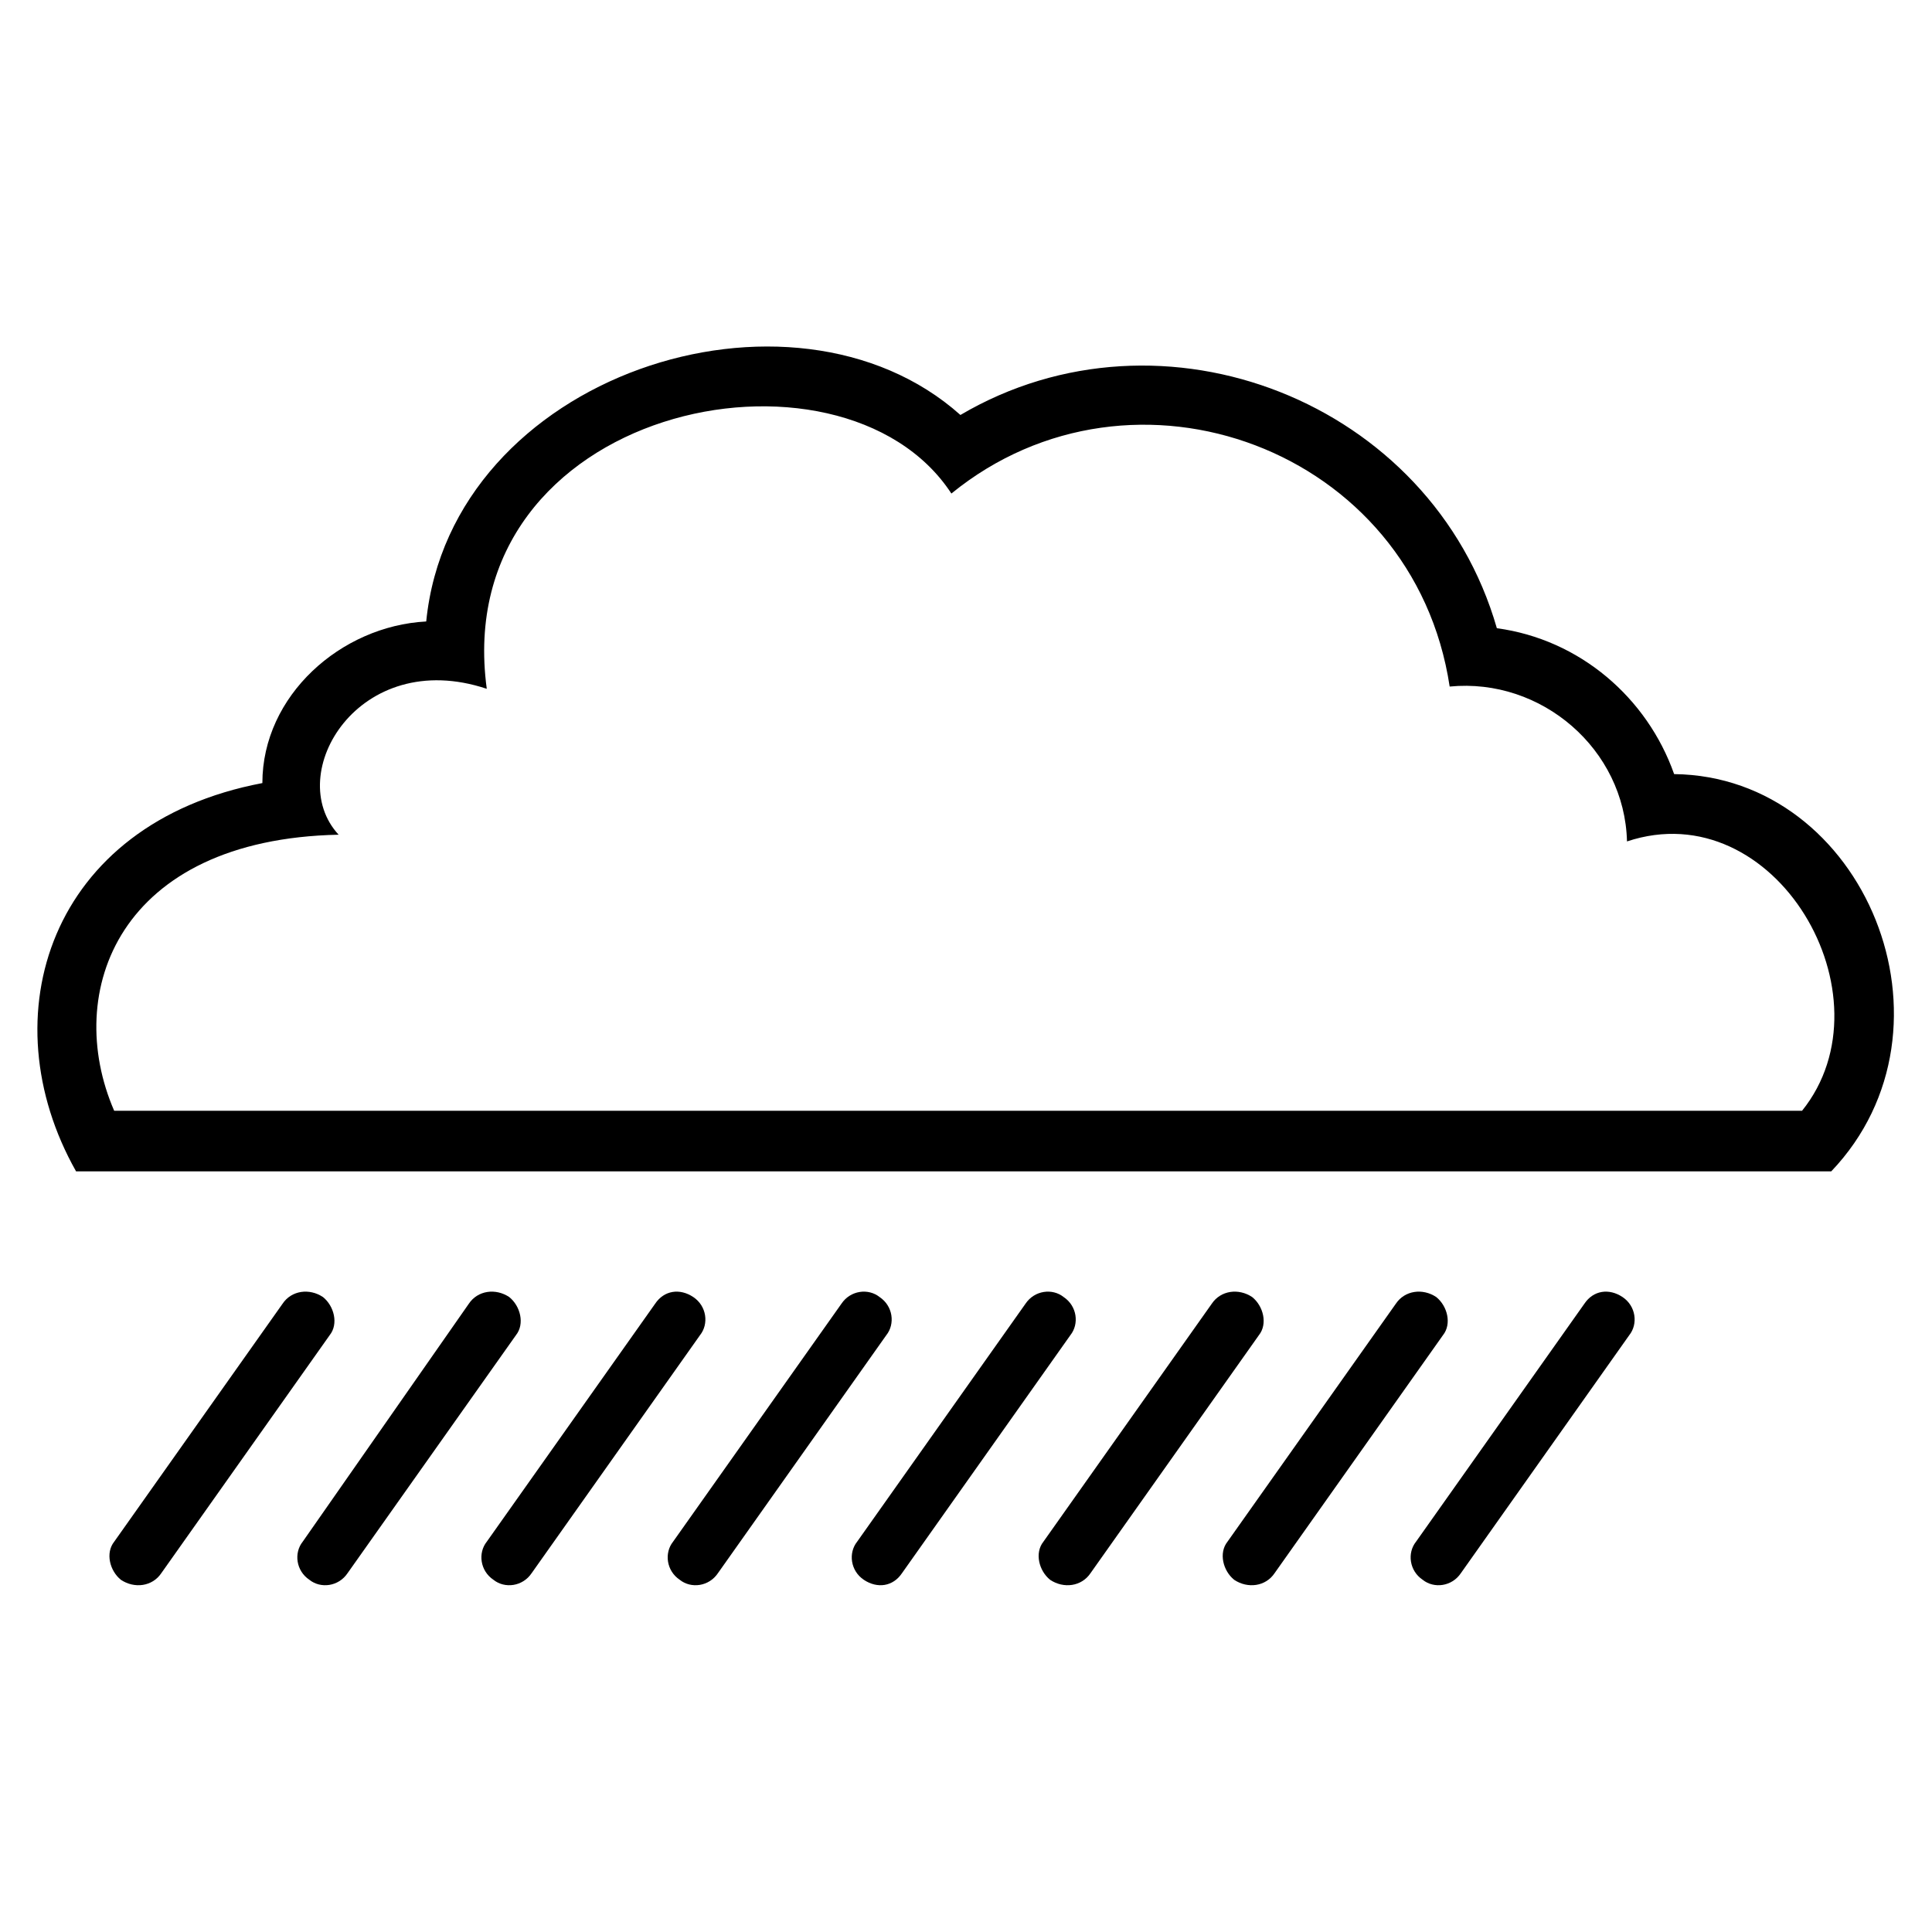
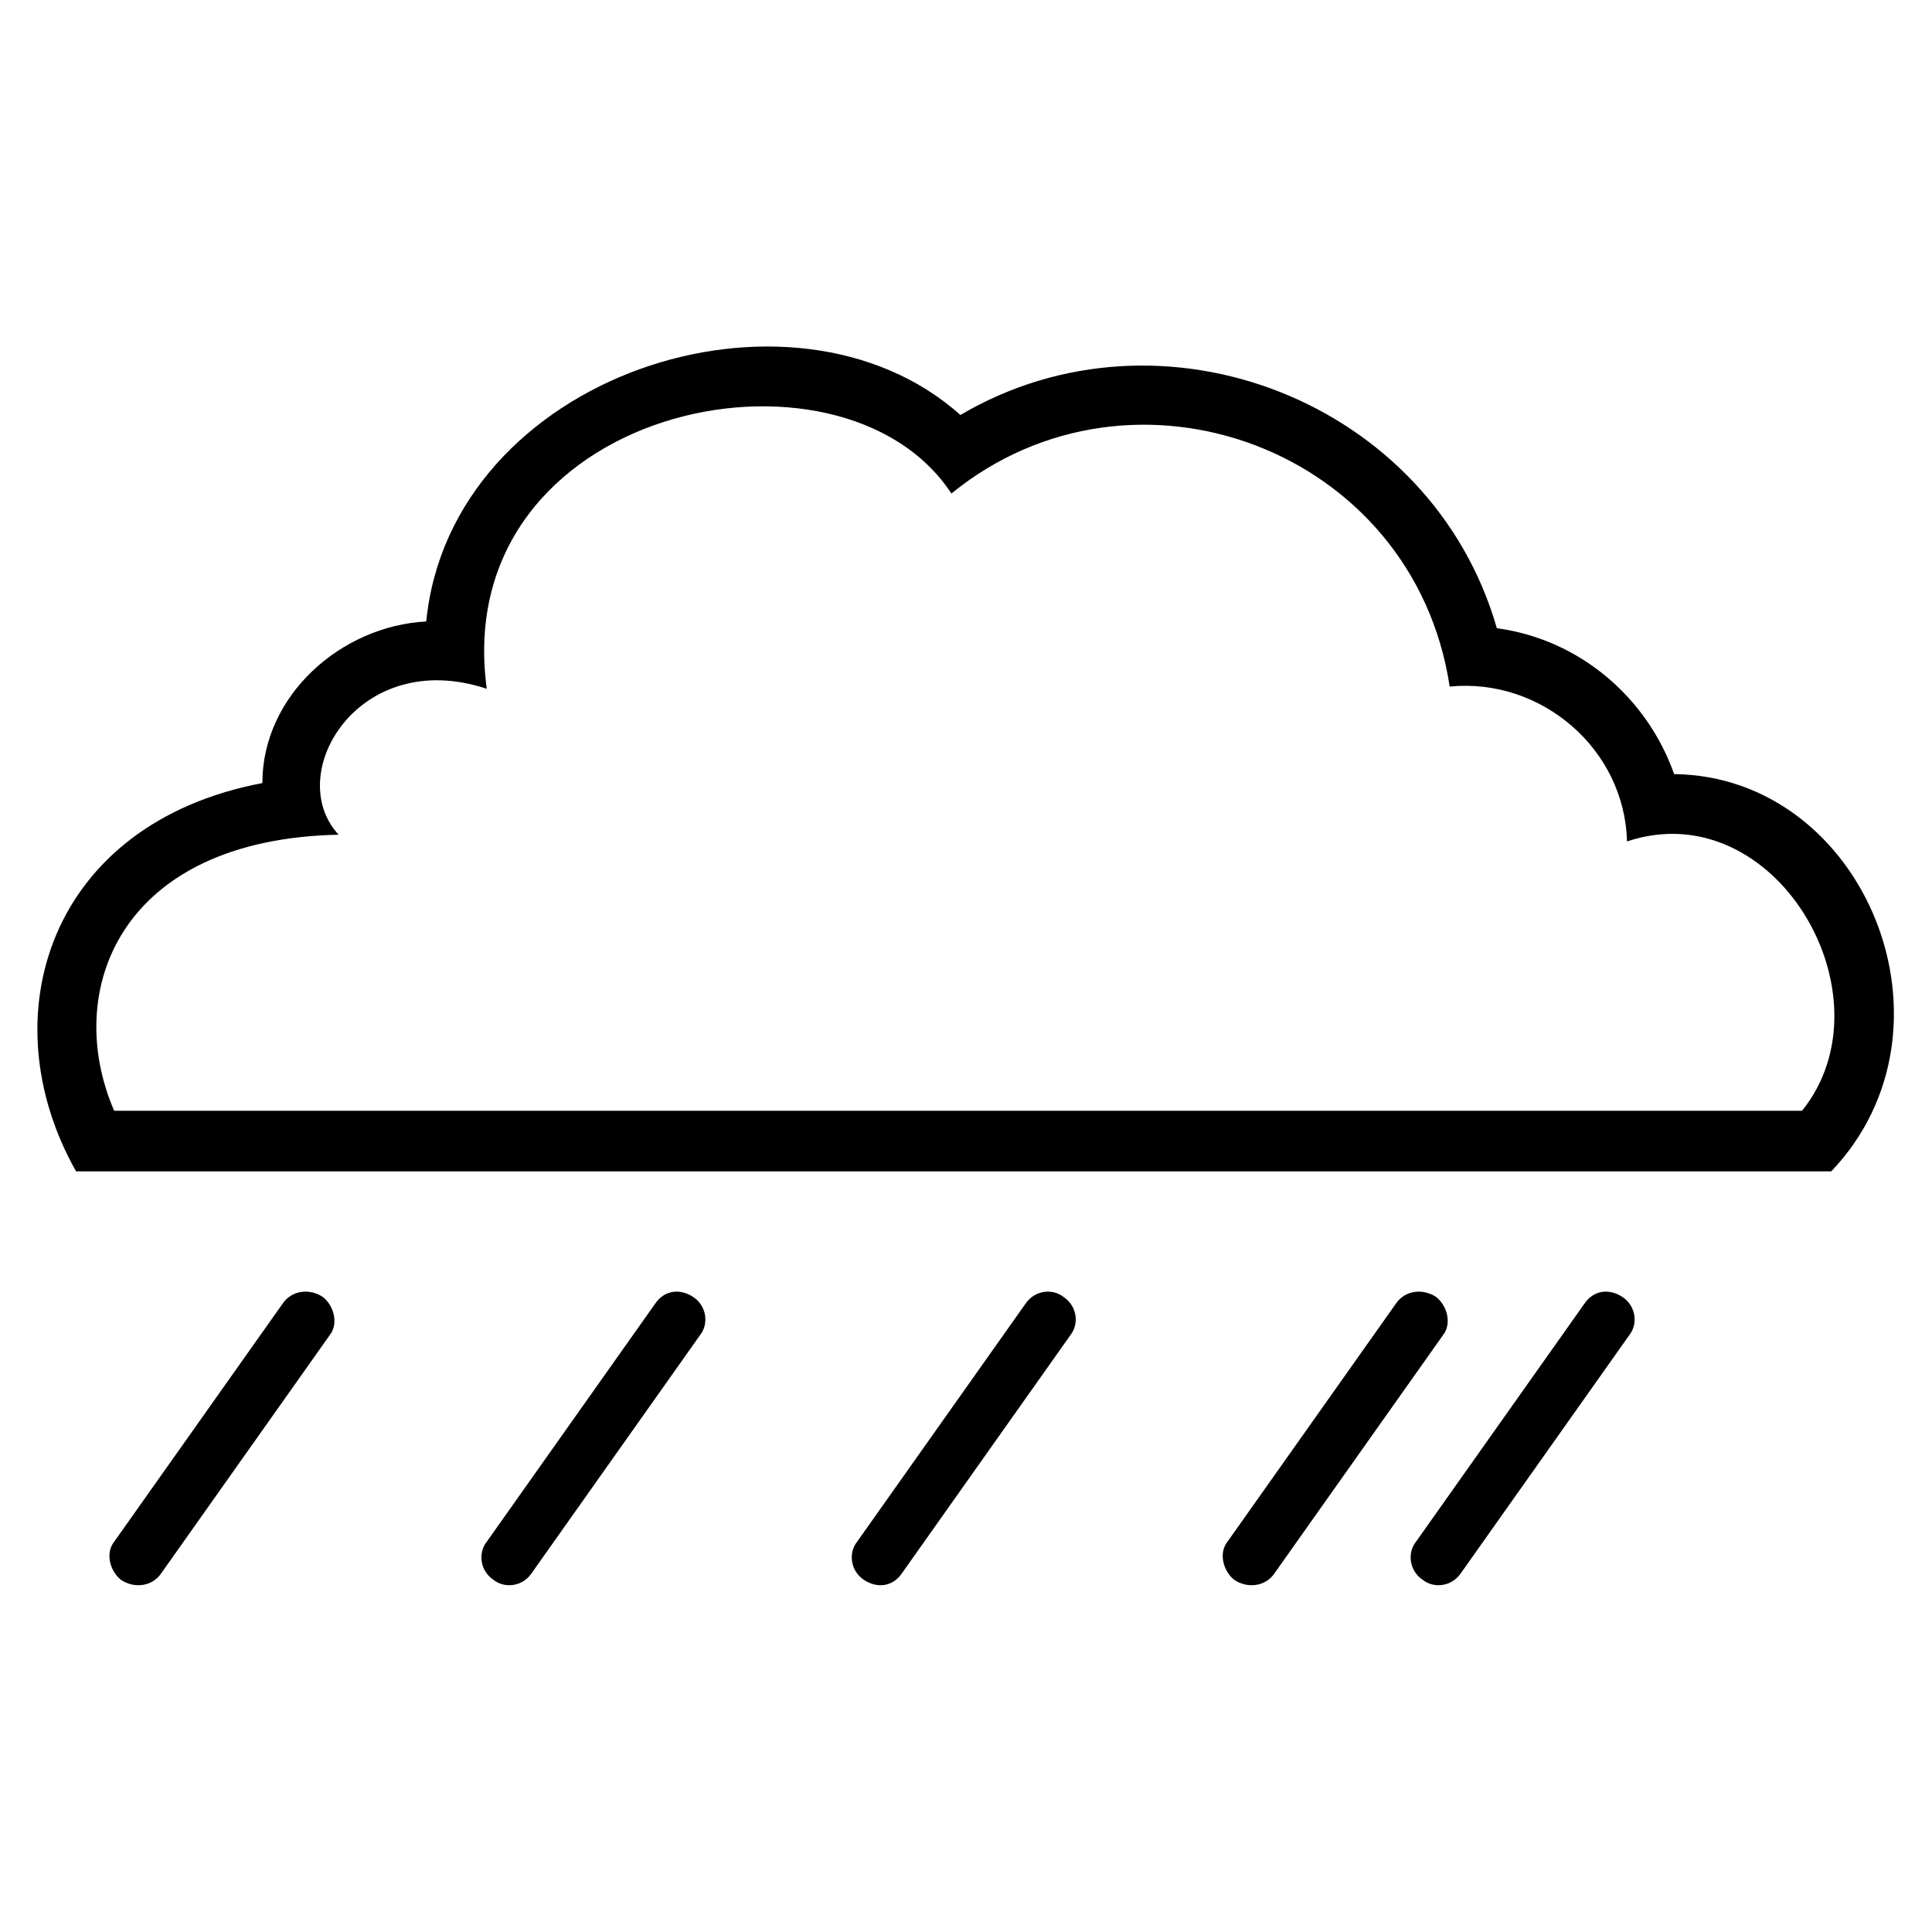
<svg xmlns="http://www.w3.org/2000/svg" fill="#000000" width="800px" height="800px" version="1.1" viewBox="144 144 512 512">
  <g>
-     <path d="m236.12 560.89c-2.379 3.57-7.137 4.164-10.113 1.785-3.57-2.379-4.164-7.137-1.785-10.113l44.016-63.051c2.379-3.57 7.137-4.164 10.707-1.785 2.973 2.379 4.164 7.137 1.785 10.113z" />
    <path d="m186.76 560.89c-2.379 3.57-7.137 4.164-10.707 1.785-2.973-2.379-4.164-7.137-1.785-10.113l44.609-63.051c2.379-3.57 7.137-4.164 10.707-1.785 2.973 2.379 4.164 7.137 1.785 10.113z" />
-     <path d="m334.27 560.89c-2.379 3.57-7.137 4.164-10.113 1.785-3.57-2.379-4.164-7.137-1.785-10.113l44.609-63.051c2.379-3.57 7.137-4.164 10.113-1.785 3.57 2.379 4.164 7.137 1.785 10.113z" />
    <path d="m284.9 560.89c-2.379 3.57-7.137 4.164-10.113 1.785-3.57-2.379-4.164-7.137-1.785-10.113l44.609-63.051c2.379-3.57 6.543-4.164 10.113-1.785 3.57 2.379 4.164 7.137 1.785 10.113z" />
-     <path d="m433.01 560.89c-2.379 3.57-7.137 4.164-10.707 1.785-2.973-2.379-4.164-7.137-1.785-10.113l44.609-63.051c2.379-3.57 7.137-4.164 10.707-1.785 2.973 2.379 4.164 7.137 1.785 10.113z" />
    <path d="m383.05 560.89c-2.379 3.57-6.543 4.164-10.113 1.785-3.57-2.379-4.164-7.137-1.785-10.113l44.609-63.051c2.379-3.57 7.137-4.164 10.113-1.785 3.57 2.379 4.164 7.137 1.785 10.113z" />
    <path d="m531.16 560.89c-2.379 3.57-7.137 4.164-10.113 1.785-3.57-2.379-4.164-7.137-1.785-10.113l44.609-63.051c2.379-3.57 6.543-4.164 10.113-1.785 3.57 2.379 4.164 7.137 1.785 10.113z" />
    <path d="m481.79 560.89c-2.379 3.57-7.137 4.164-10.707 1.785-2.973-2.379-4.164-7.137-1.785-10.113l44.609-63.051c2.379-3.57 7.137-4.164 10.707-1.785 2.973 2.379 4.164 7.137 1.785 10.113z" />
    <path d="m540.67 310.48c22.008 2.973 39.852 18.438 46.992 38.664 50.559 0.594 77.922 67.215 41.637 105.28h-465.14c-23.199-41.043-7.137-92.195 49.371-102.9 0-23.199 20.82-41.637 43.422-42.828 6.543-65.43 96.957-94.574 141.57-54.723 53.535-31.523 124.91-3.57 142.16 56.508zm-366.41 127.89c-13.68-31.523 1.191-71.973 59.48-73.164-14.871-16.059 5.352-49.965 39.258-38.664-10.113-74.945 93.98-96.359 123.13-51.75 48.18-39.258 122.53-11.895 132.05 51.152 24.387-2.379 46.395 16.656 46.992 41.043 39.258-13.086 70.781 41.043 46.395 71.379h-447.3z" fill-rule="evenodd" />
  </g>
</svg>